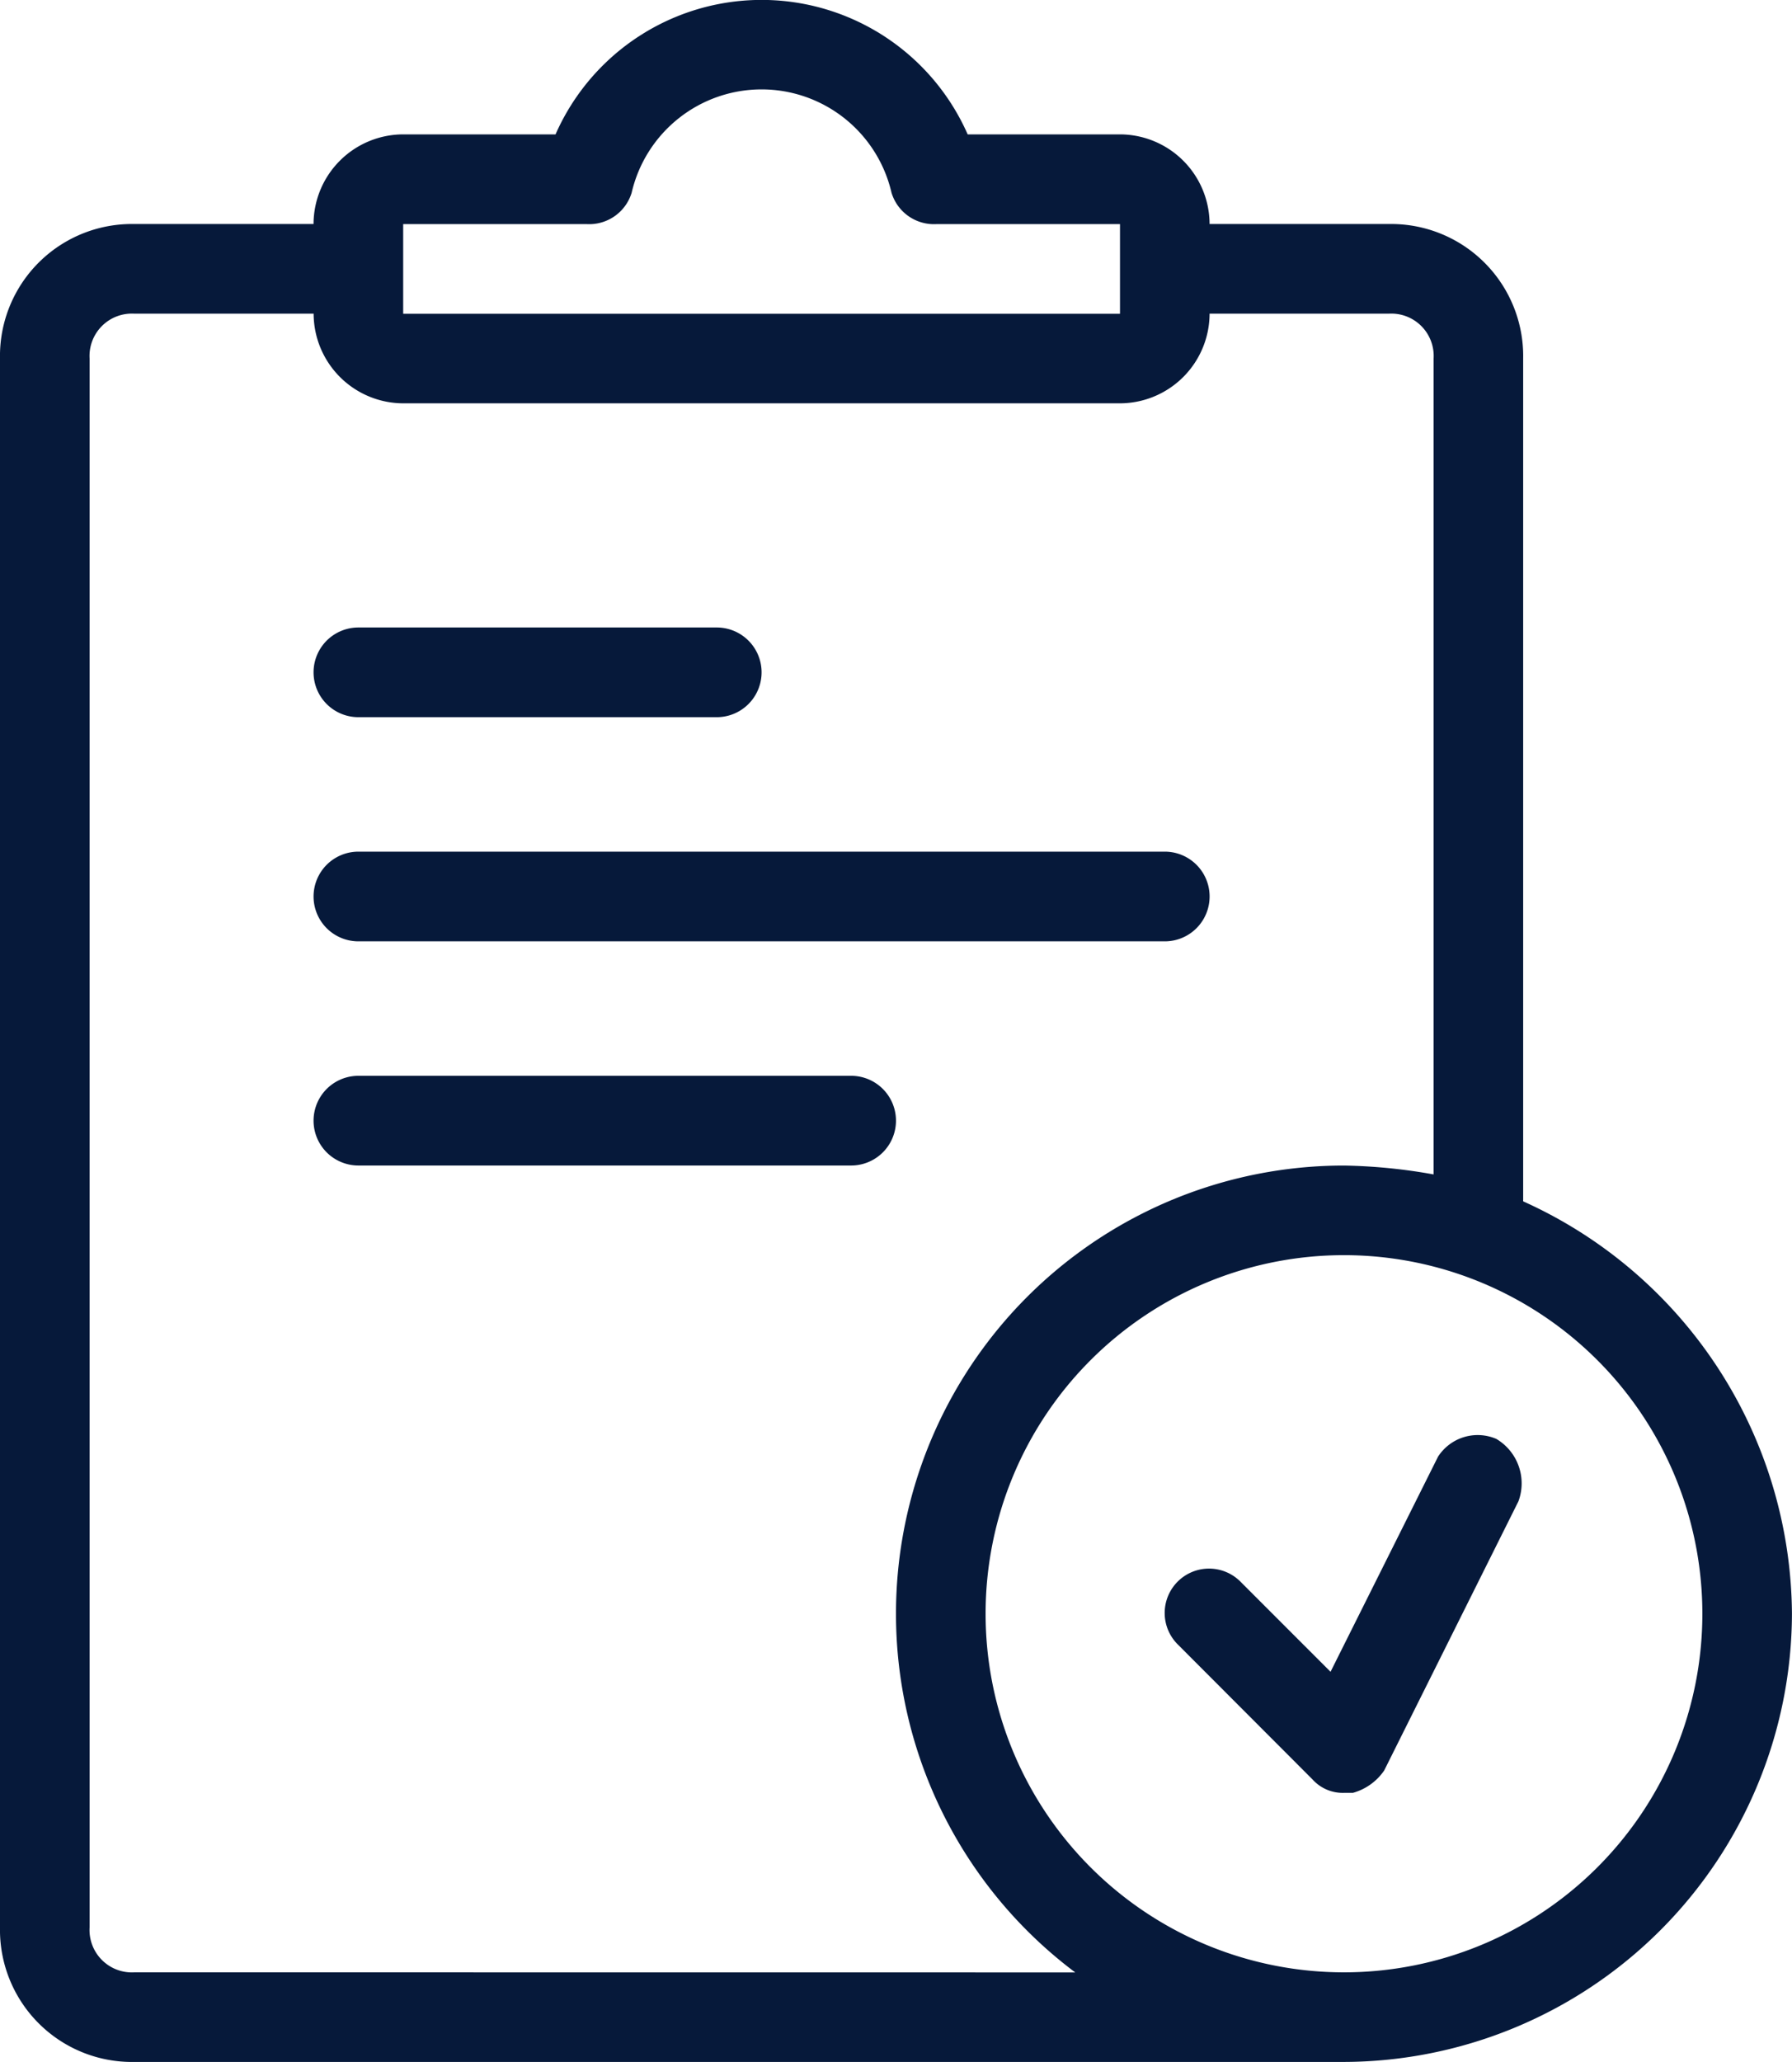
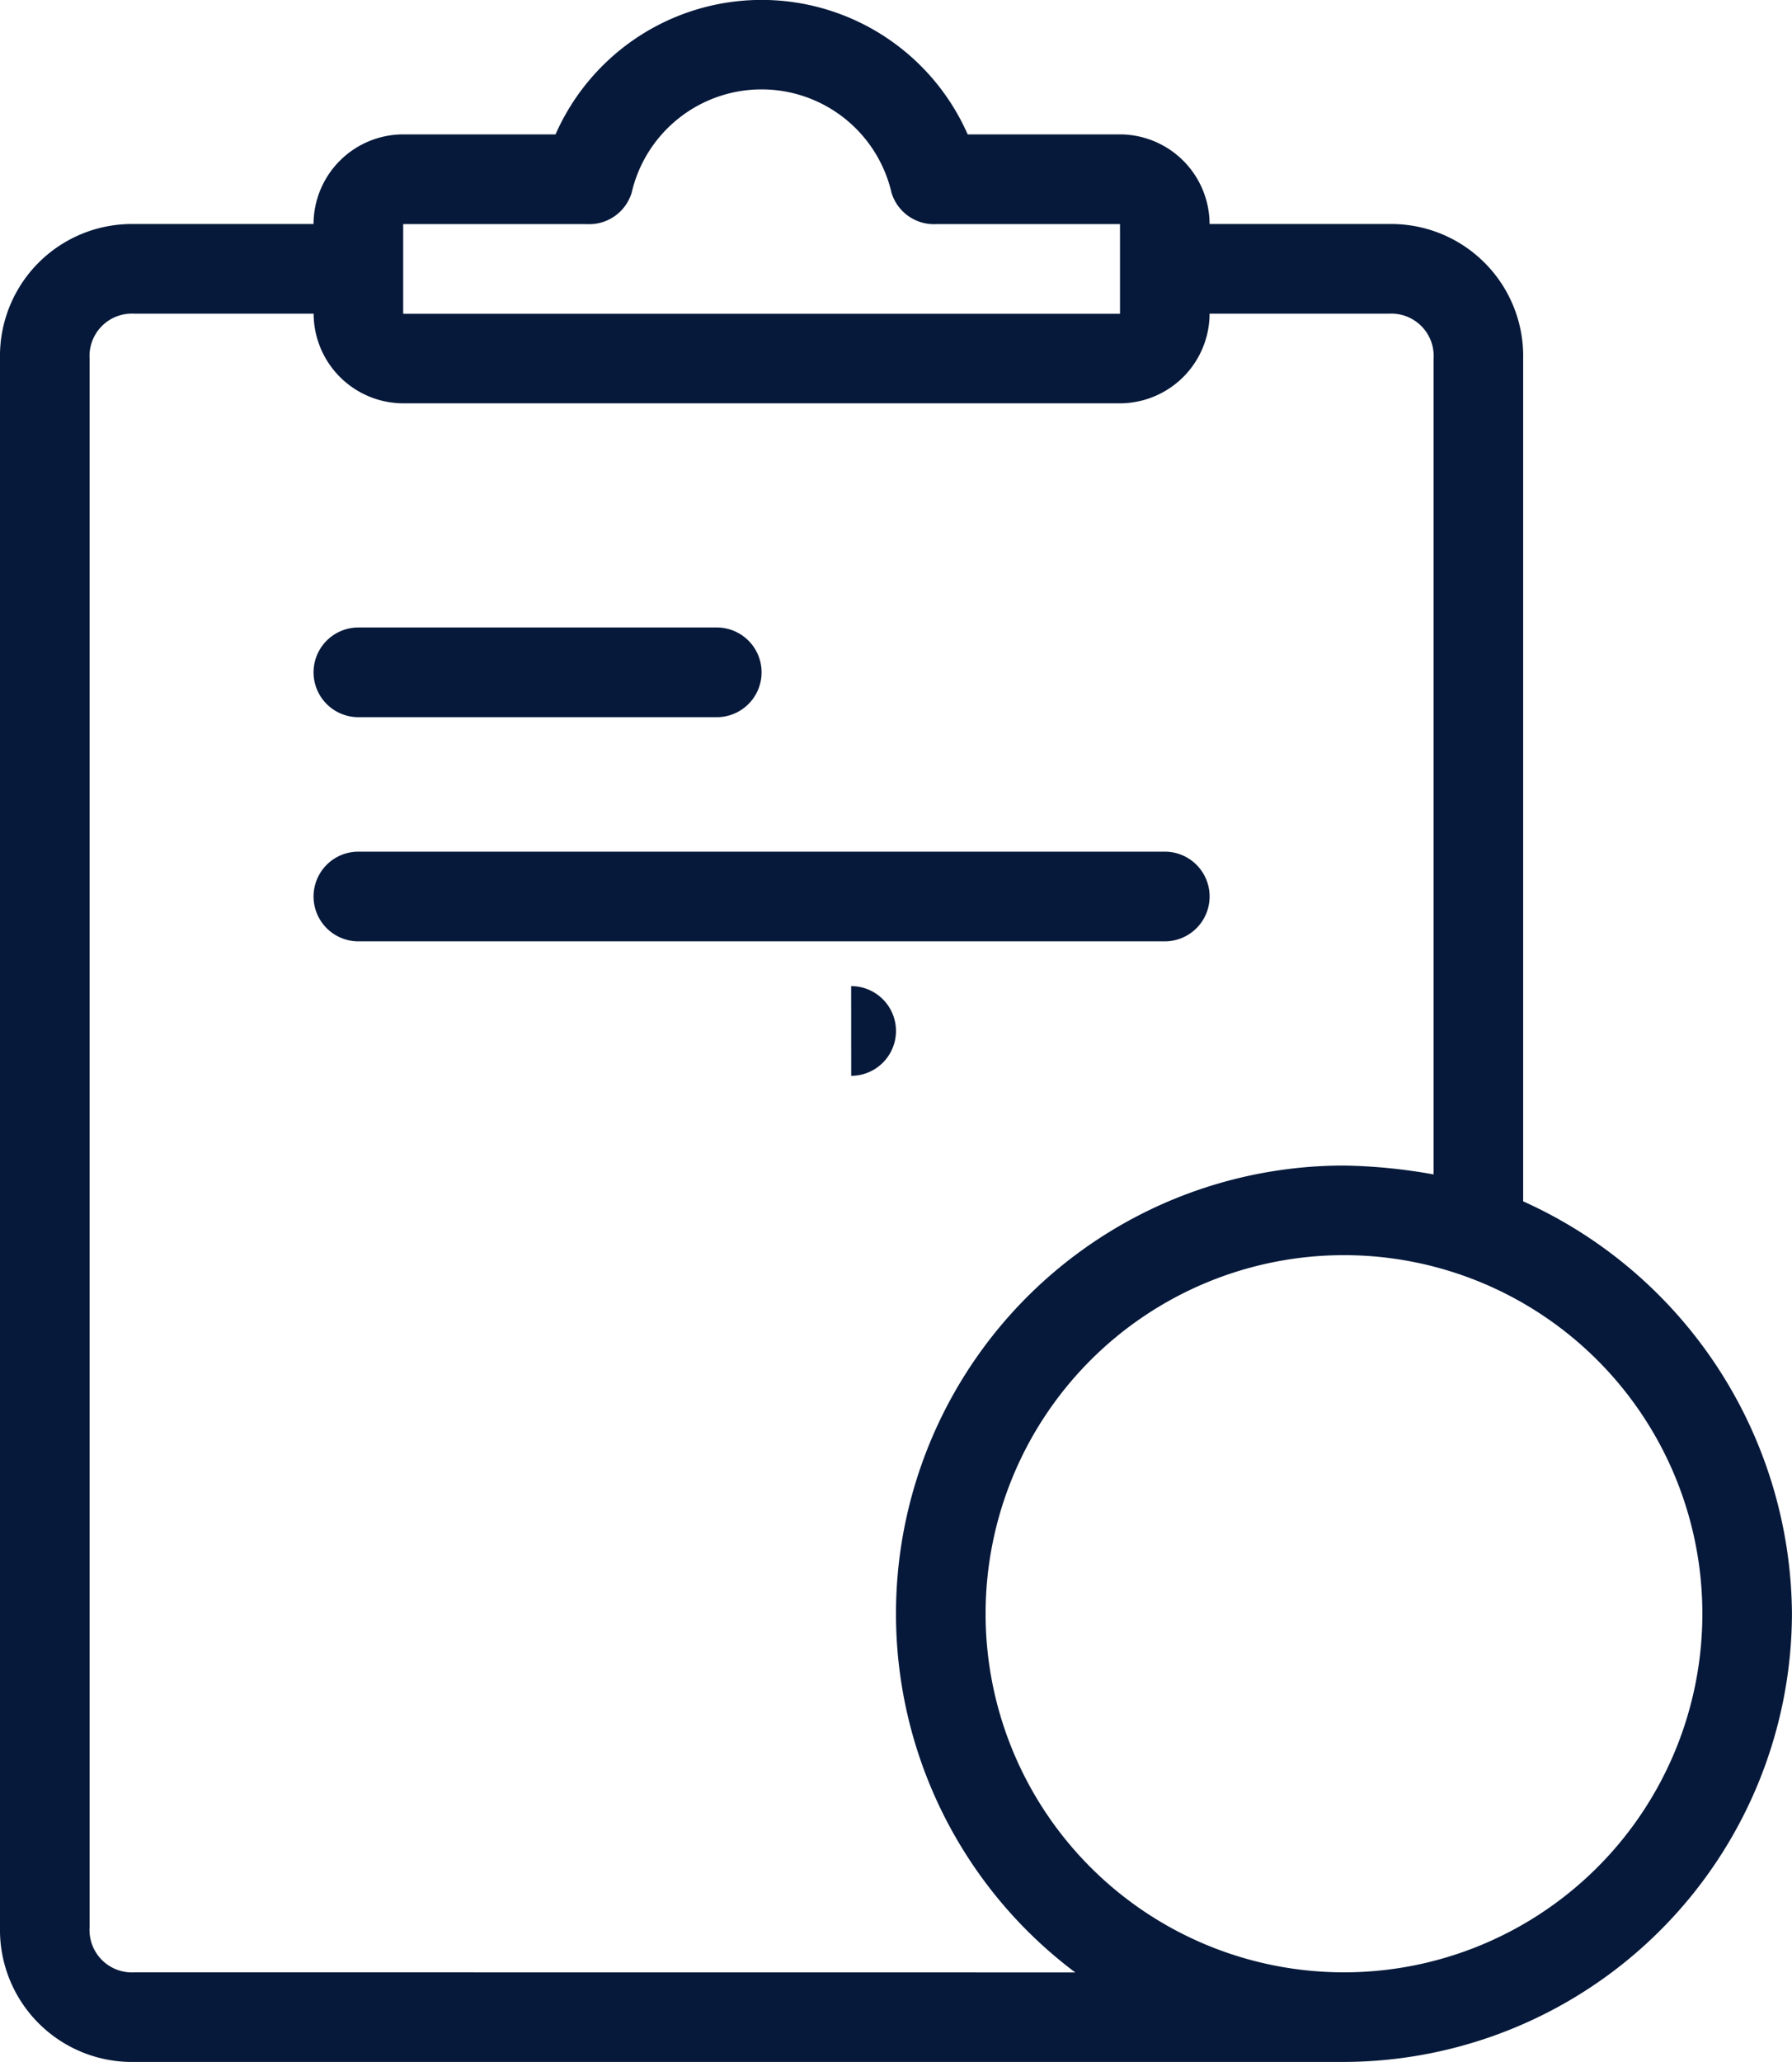
<svg xmlns="http://www.w3.org/2000/svg" width="40.402" height="46.461" viewBox="0 0 40.402 46.461">
  <g id="Task_Done" data-name="Task Done" transform="translate(-72.92 -10.422)">
    <g id="Group" transform="translate(72.92 10.422)">
      <path id="Path" d="M146.84,158.261h8.08a1.01,1.01,0,1,0,0-2.021h-8.08a1.01,1.01,0,1,0,0,2.021Z" transform="translate(-138.76 -142.101)" fill="#06193a" />
      <path id="Path-2" data-name="Path" d="M146.84,210.351h18.181a1.01,1.01,0,0,0,0-2.021H146.84a1.01,1.01,0,0,0,0,2.021Z" transform="translate(-138.76 -189.14)" fill="#06193a" />
-       <path id="Path-3" data-name="Path" d="M157.951,260.42H146.84a1.01,1.01,0,0,0,0,2.021h11.11a1.01,1.01,0,0,0,0-2.021Z" transform="translate(-138.76 -236.179)" fill="#06193a" />
+       <path id="Path-3" data-name="Path" d="M157.951,260.42H146.84h11.11a1.01,1.01,0,0,0,0-2.021Z" transform="translate(-138.76 -236.179)" fill="#06193a" />
      <path id="Shape" d="M107.261,37.491V18.5a2.976,2.976,0,0,0-3.03-3.03h-4.04a2.026,2.026,0,0,0-2.02-2.02H94.737a5.077,5.077,0,0,0-9.292,0H82.01a2.026,2.026,0,0,0-2.021,2.02H75.95a2.974,2.974,0,0,0-3.03,3.03V53.853a2.976,2.976,0,0,0,3.03,3.03h27.271a10.13,10.13,0,0,0,10.1-10.1,10.267,10.267,0,0,0-6.061-9.292ZM82.01,15.472h4.141a1,1,0,0,0,1.01-.707,3.007,3.007,0,0,1,5.859,0,1,1,0,0,0,1.01.707h4.141v2.02H82.01ZM75.95,54.864a.955.955,0,0,1-1.01-1.01V18.5a.955.955,0,0,1,1.01-1.01h4.041a2.026,2.026,0,0,0,2.02,2.02h16.16a2.026,2.026,0,0,0,2.02-2.02h4.041a.955.955,0,0,1,1.01,1.01V36.885a12.433,12.433,0,0,0-2.02-.2,10.1,10.1,0,0,0-6.06,18.181Zm27.271,0a8.08,8.08,0,1,1,8.08-8.08A8.08,8.08,0,0,1,103.221,54.864Z" transform="translate(-72.92 -10.422)" fill="#06193a" />
-       <path id="Path-4" data-name="Path" d="M351.323,344.053a1.064,1.064,0,0,0-1.313.4l-2.424,4.848-2.02-2.02a1,1,0,1,0-1.414,1.414l3.03,3.034a.917.917,0,0,0,.707.3h.2a1.264,1.264,0,0,0,.707-.505l3.026-6.064A1.164,1.164,0,0,0,351.323,344.053Z" transform="translate(-317.588 -311.631)" fill="#06193a" />
    </g>
  </g>
</svg>